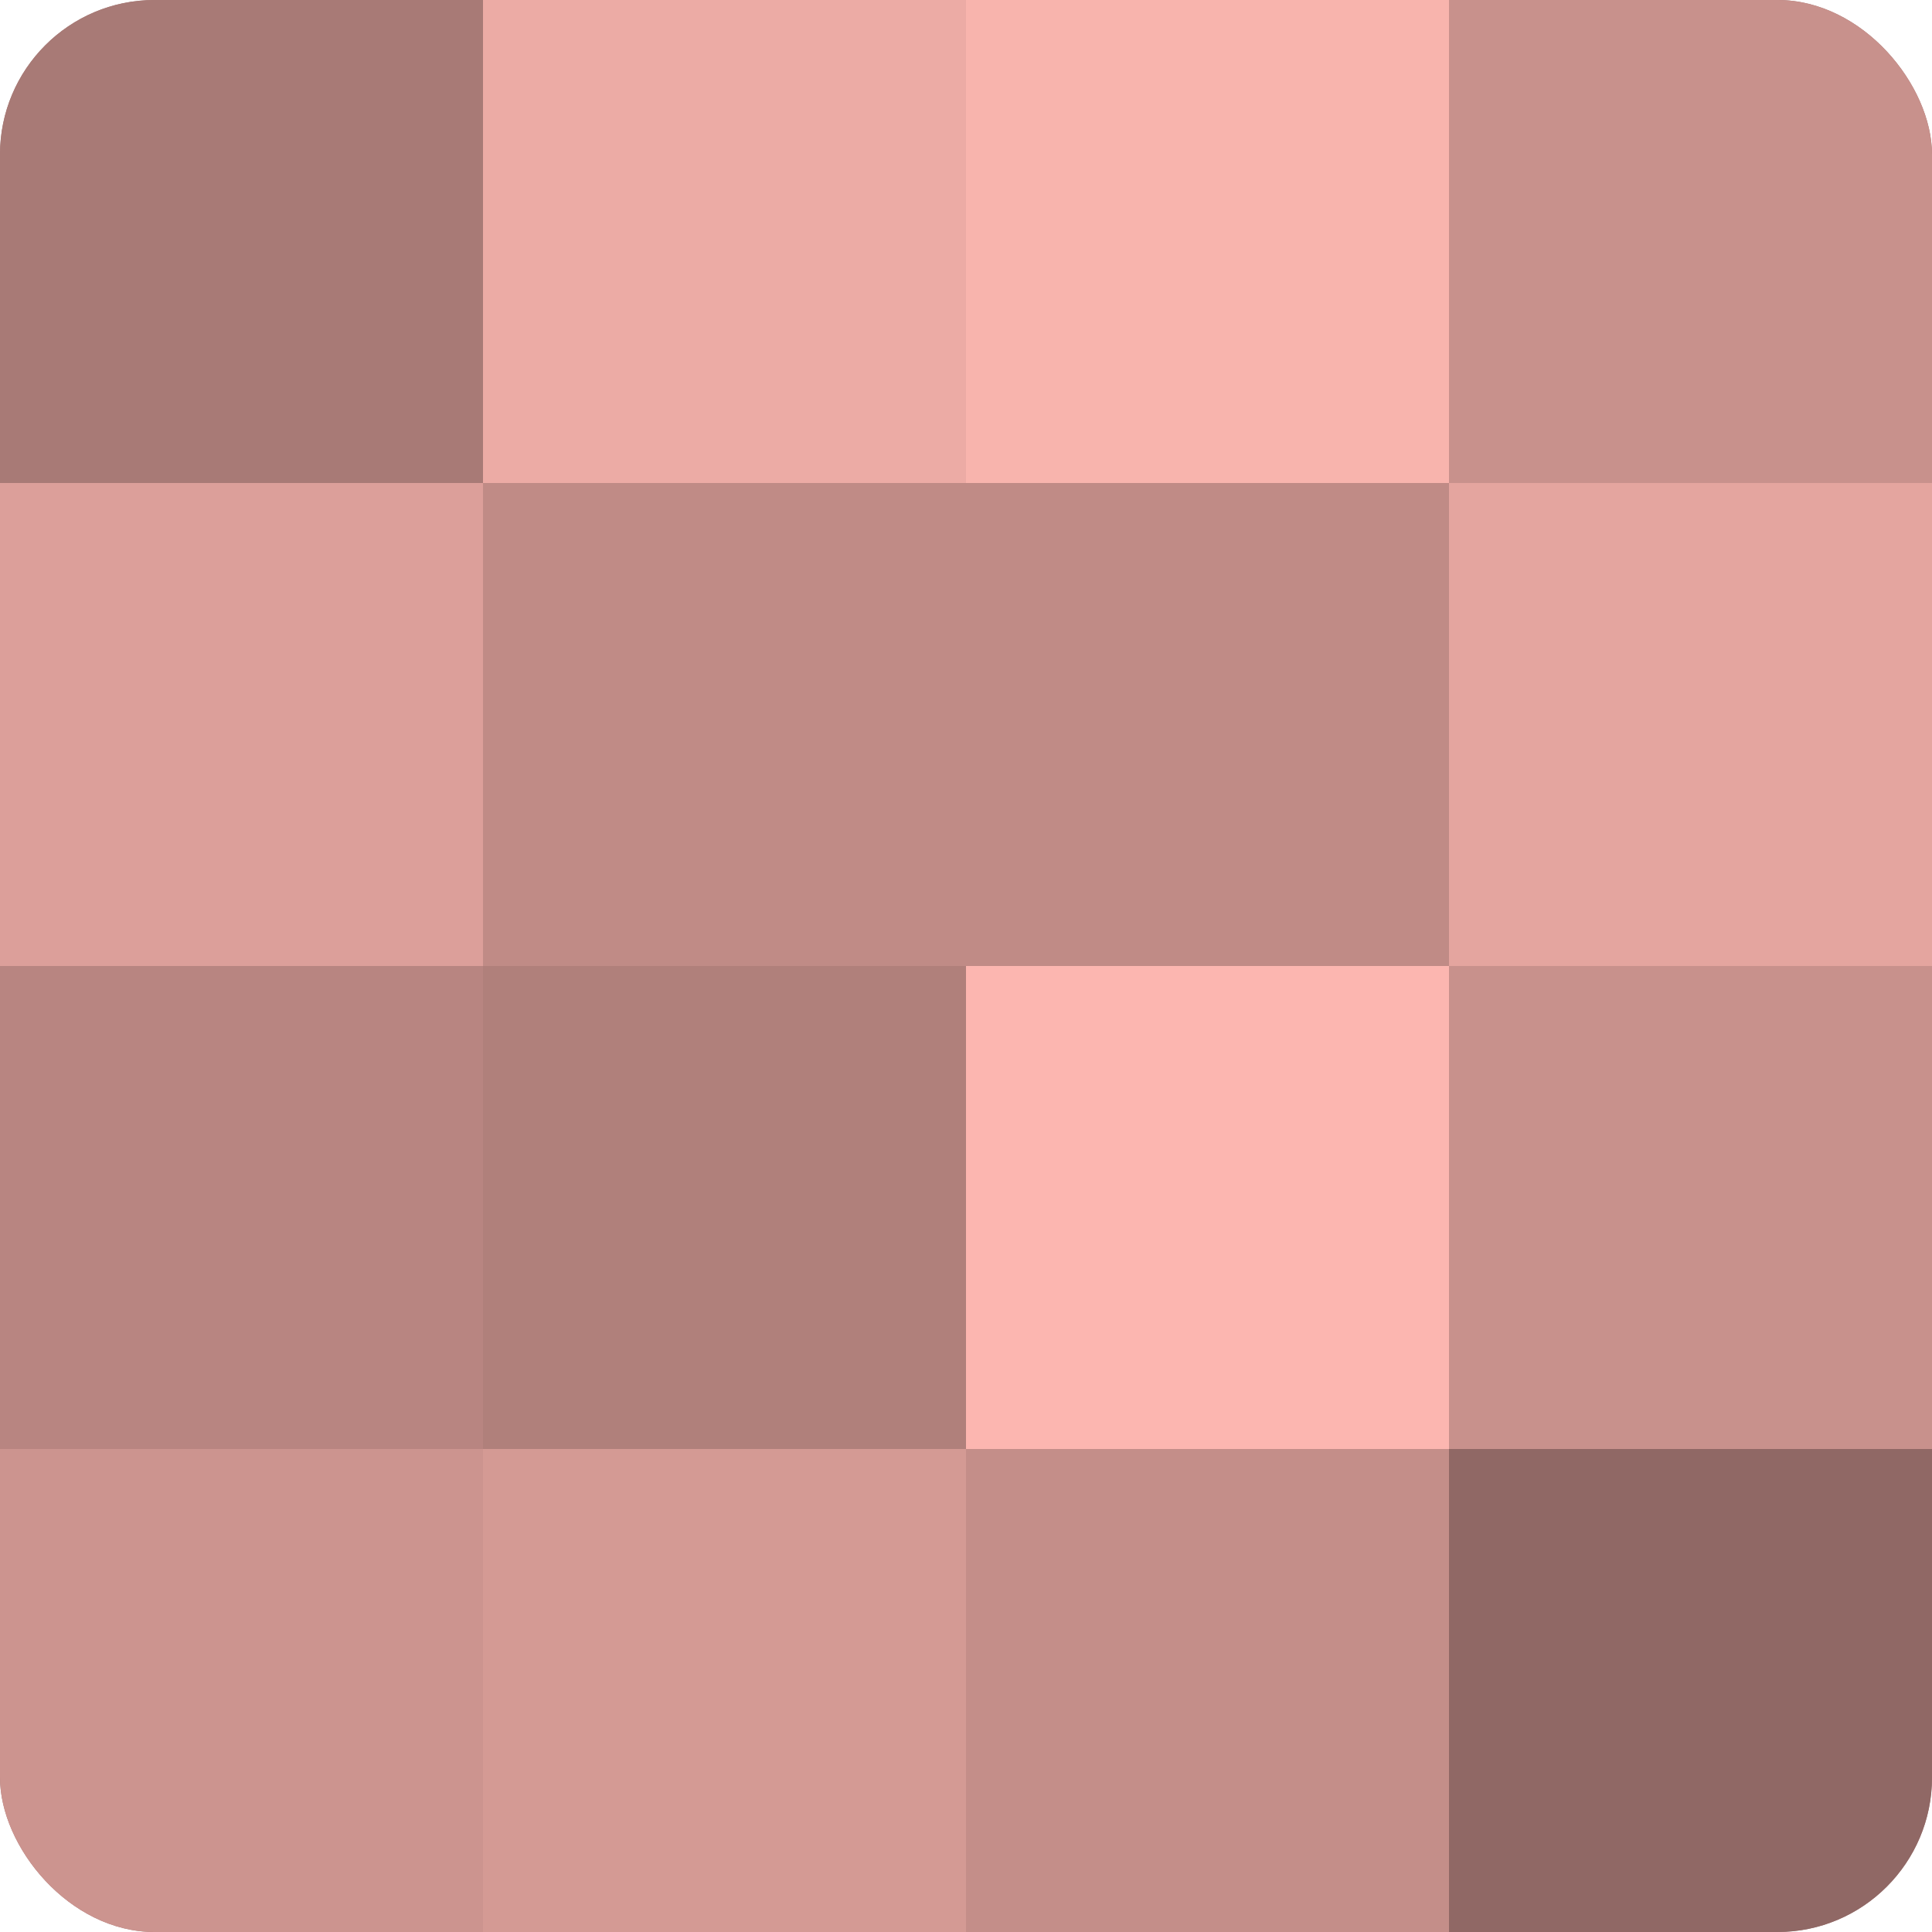
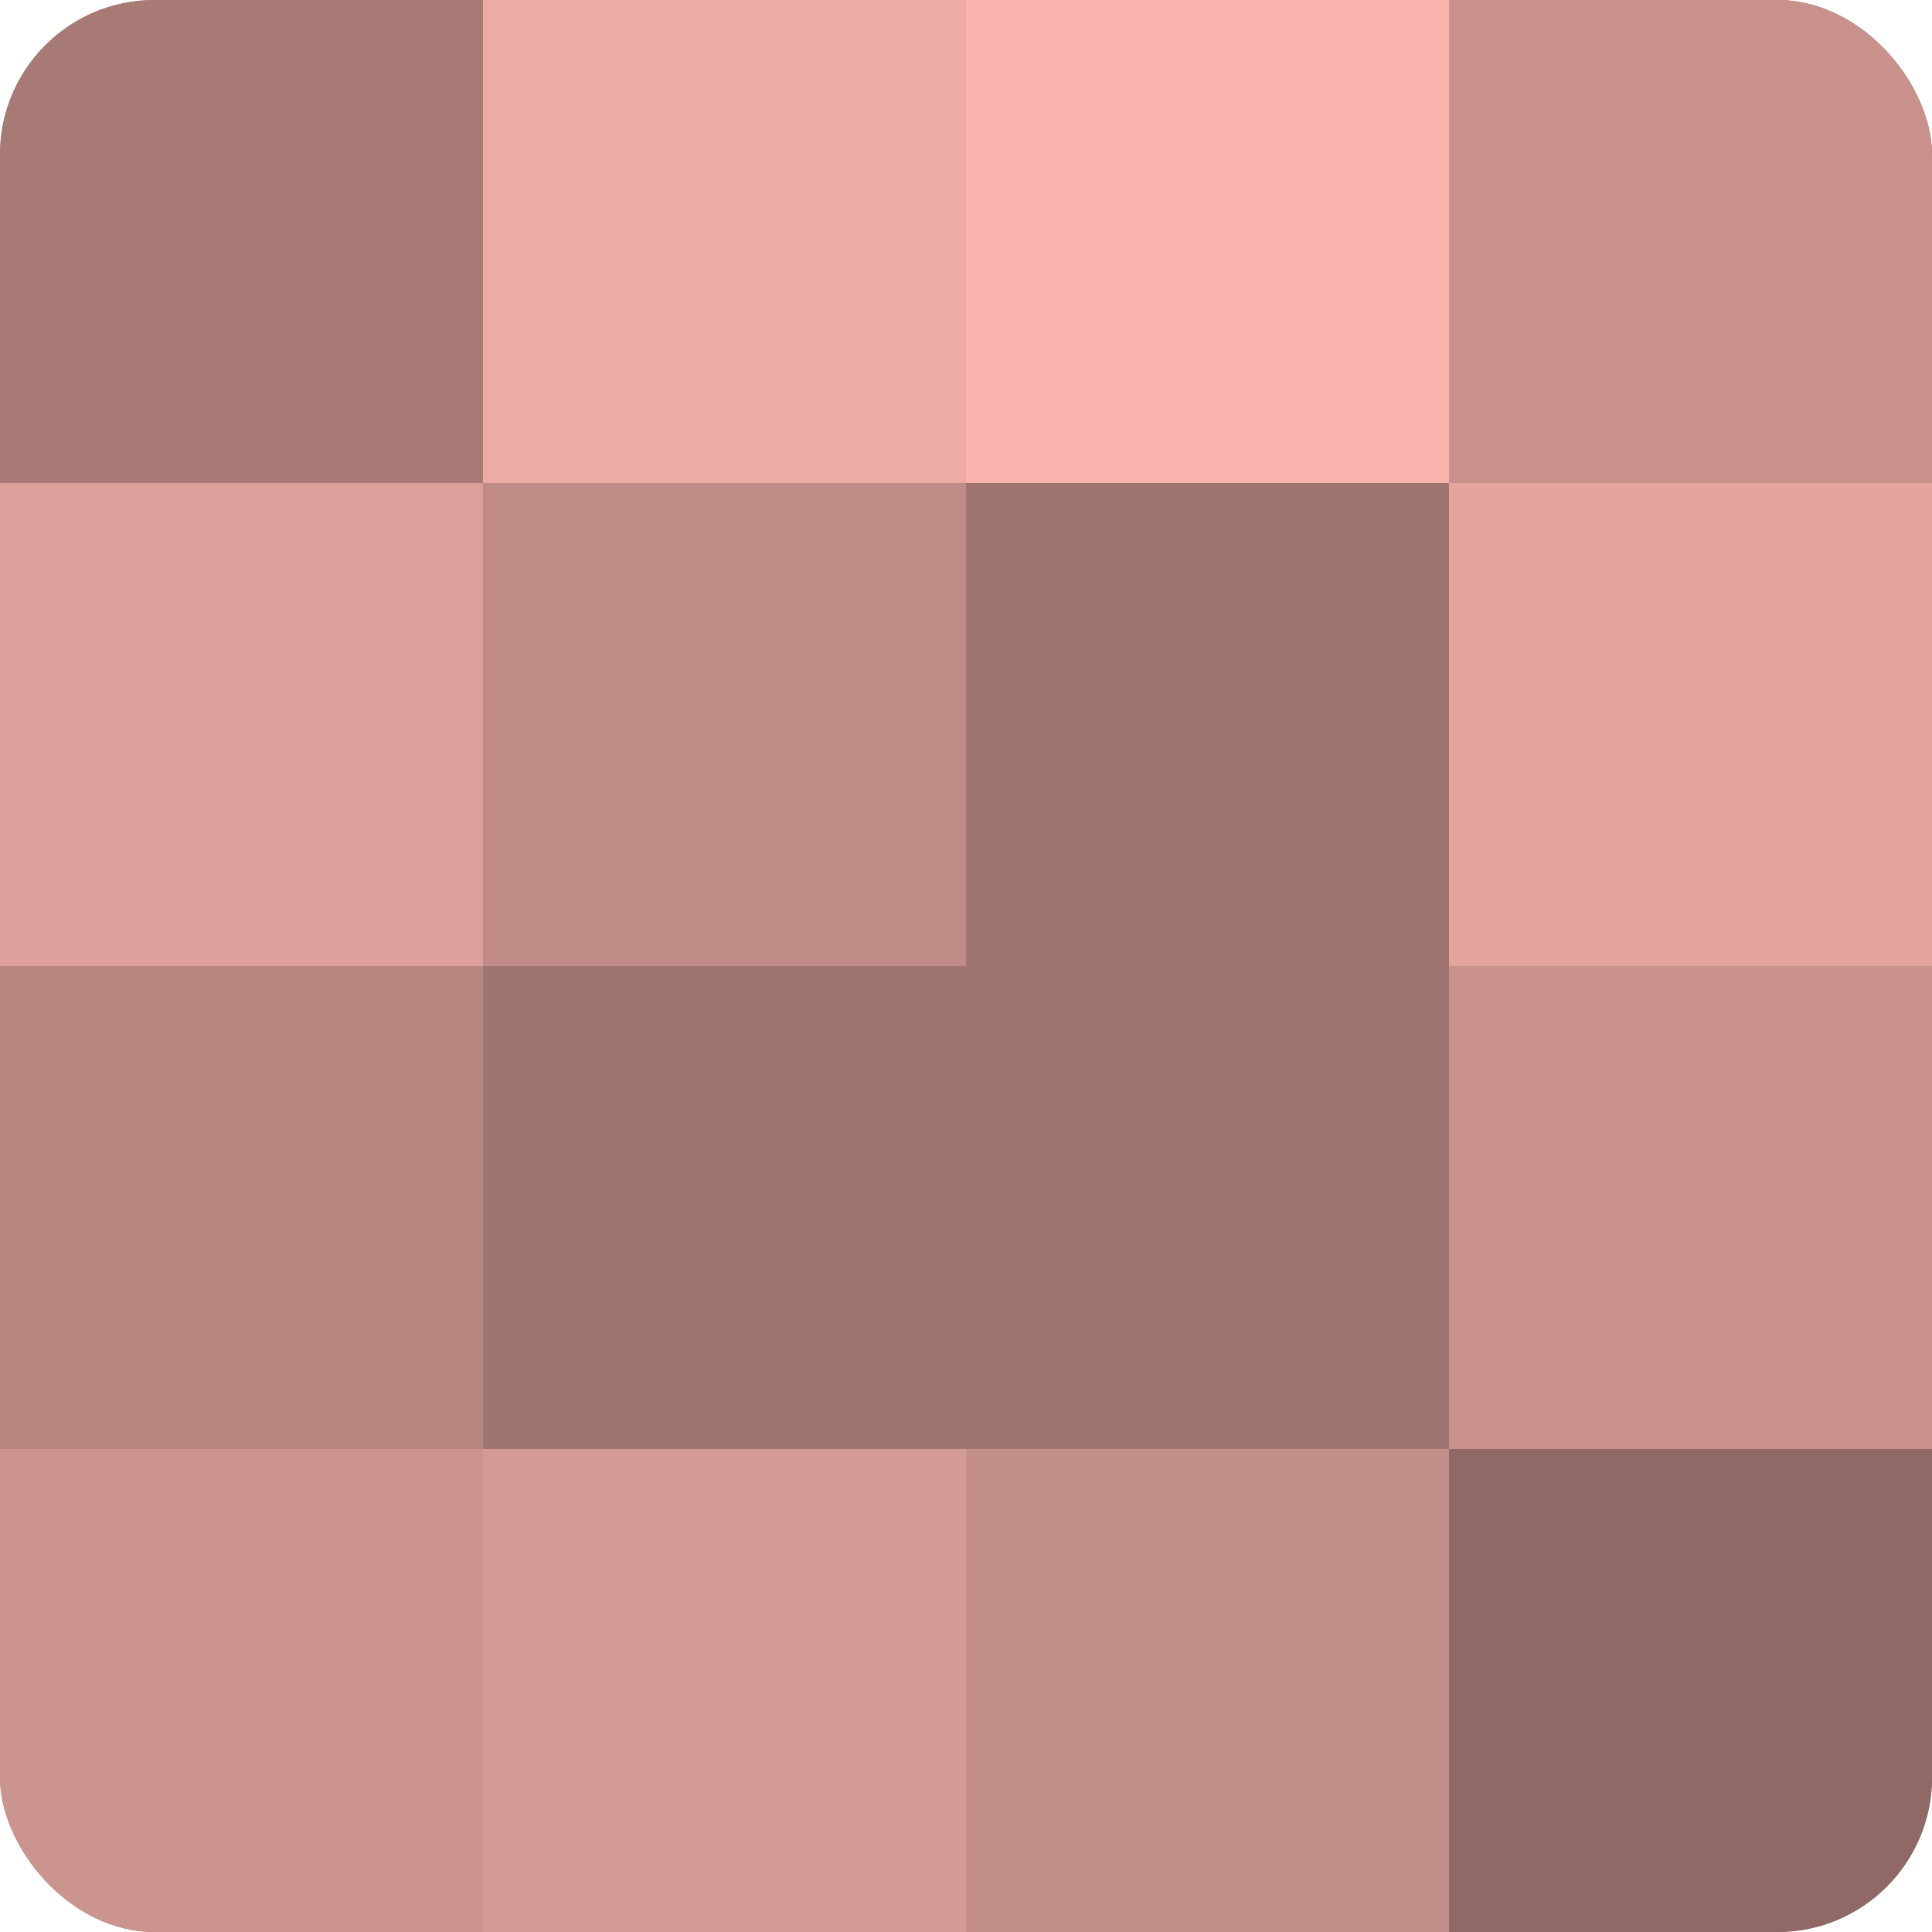
<svg xmlns="http://www.w3.org/2000/svg" width="60" height="60" viewBox="0 0 100 100" preserveAspectRatio="xMidYMid meet">
  <defs>
    <clipPath id="c" width="100" height="100">
      <rect width="100" height="100" rx="8" ry="8" />
    </clipPath>
  </defs>
  <g clip-path="url(#c)">
    <rect width="100" height="100" fill="#a07470" />
    <rect width="25" height="25" fill="#a87a76" />
    <rect y="25" width="25" height="25" fill="#dc9f9a" />
    <rect y="50" width="25" height="25" fill="#b88581" />
    <rect y="75" width="25" height="25" fill="#cc948f" />
    <rect x="25" width="25" height="25" fill="#ecaba5" />
    <rect x="25" y="25" width="25" height="25" fill="#c08b86" />
-     <rect x="25" y="50" width="25" height="25" fill="#b0807b" />
    <rect x="25" y="75" width="25" height="25" fill="#d49a94" />
    <rect x="50" width="25" height="25" fill="#f8b4ad" />
-     <rect x="50" y="25" width="25" height="25" fill="#c08b86" />
-     <rect x="50" y="50" width="25" height="25" fill="#fcb6b0" />
    <rect x="50" y="75" width="25" height="25" fill="#c48e89" />
    <rect x="75" width="25" height="25" fill="#c8918c" />
    <rect x="75" y="25" width="25" height="25" fill="#e4a59f" />
    <rect x="75" y="50" width="25" height="25" fill="#c8918c" />
    <rect x="75" y="75" width="25" height="25" fill="#906865" />
  </g>
</svg>